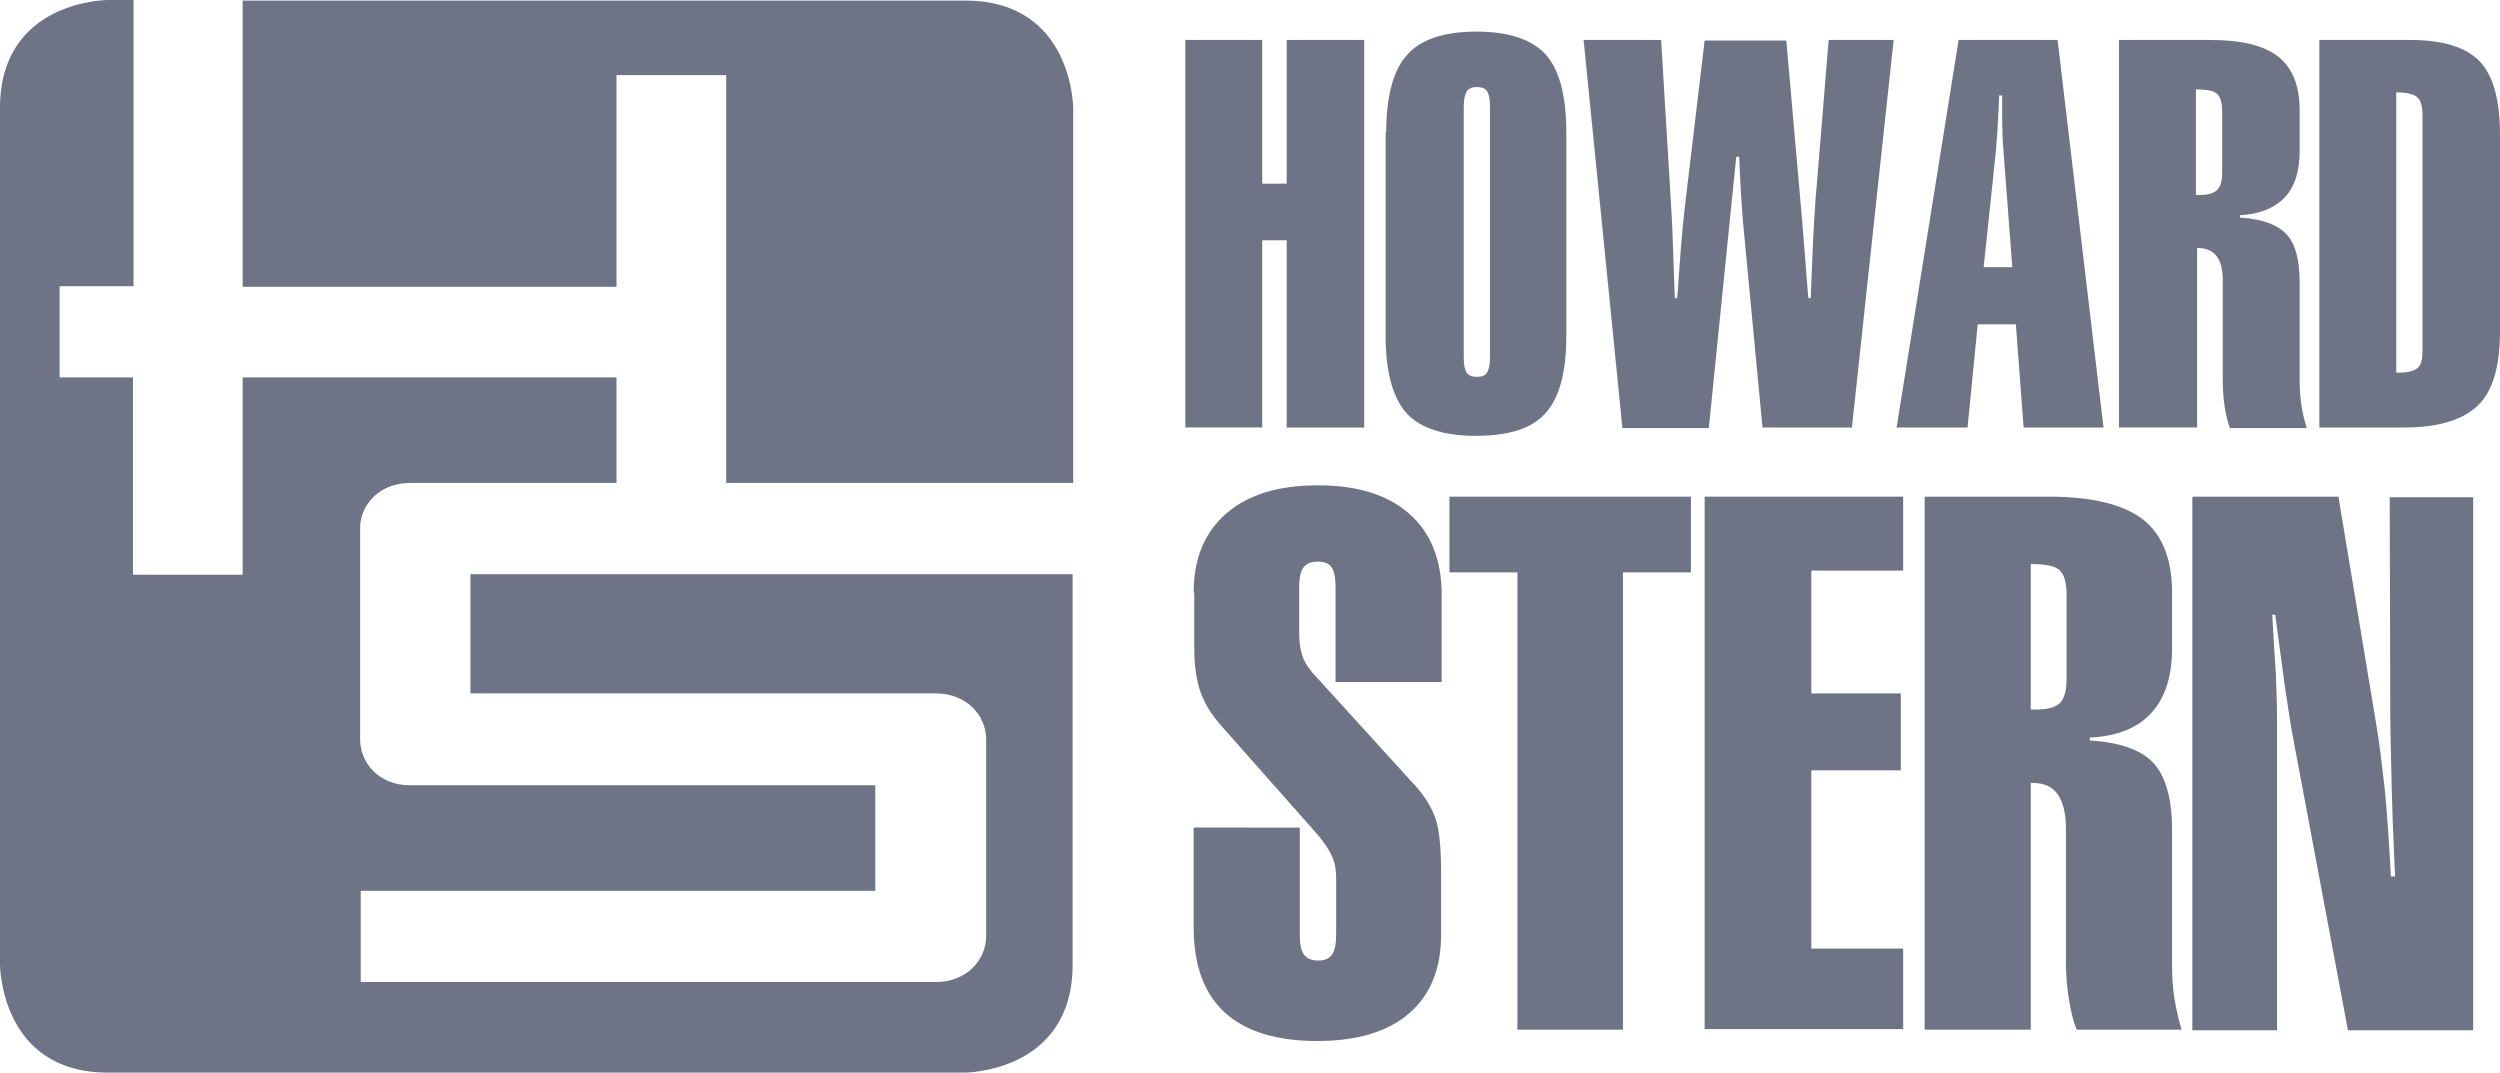
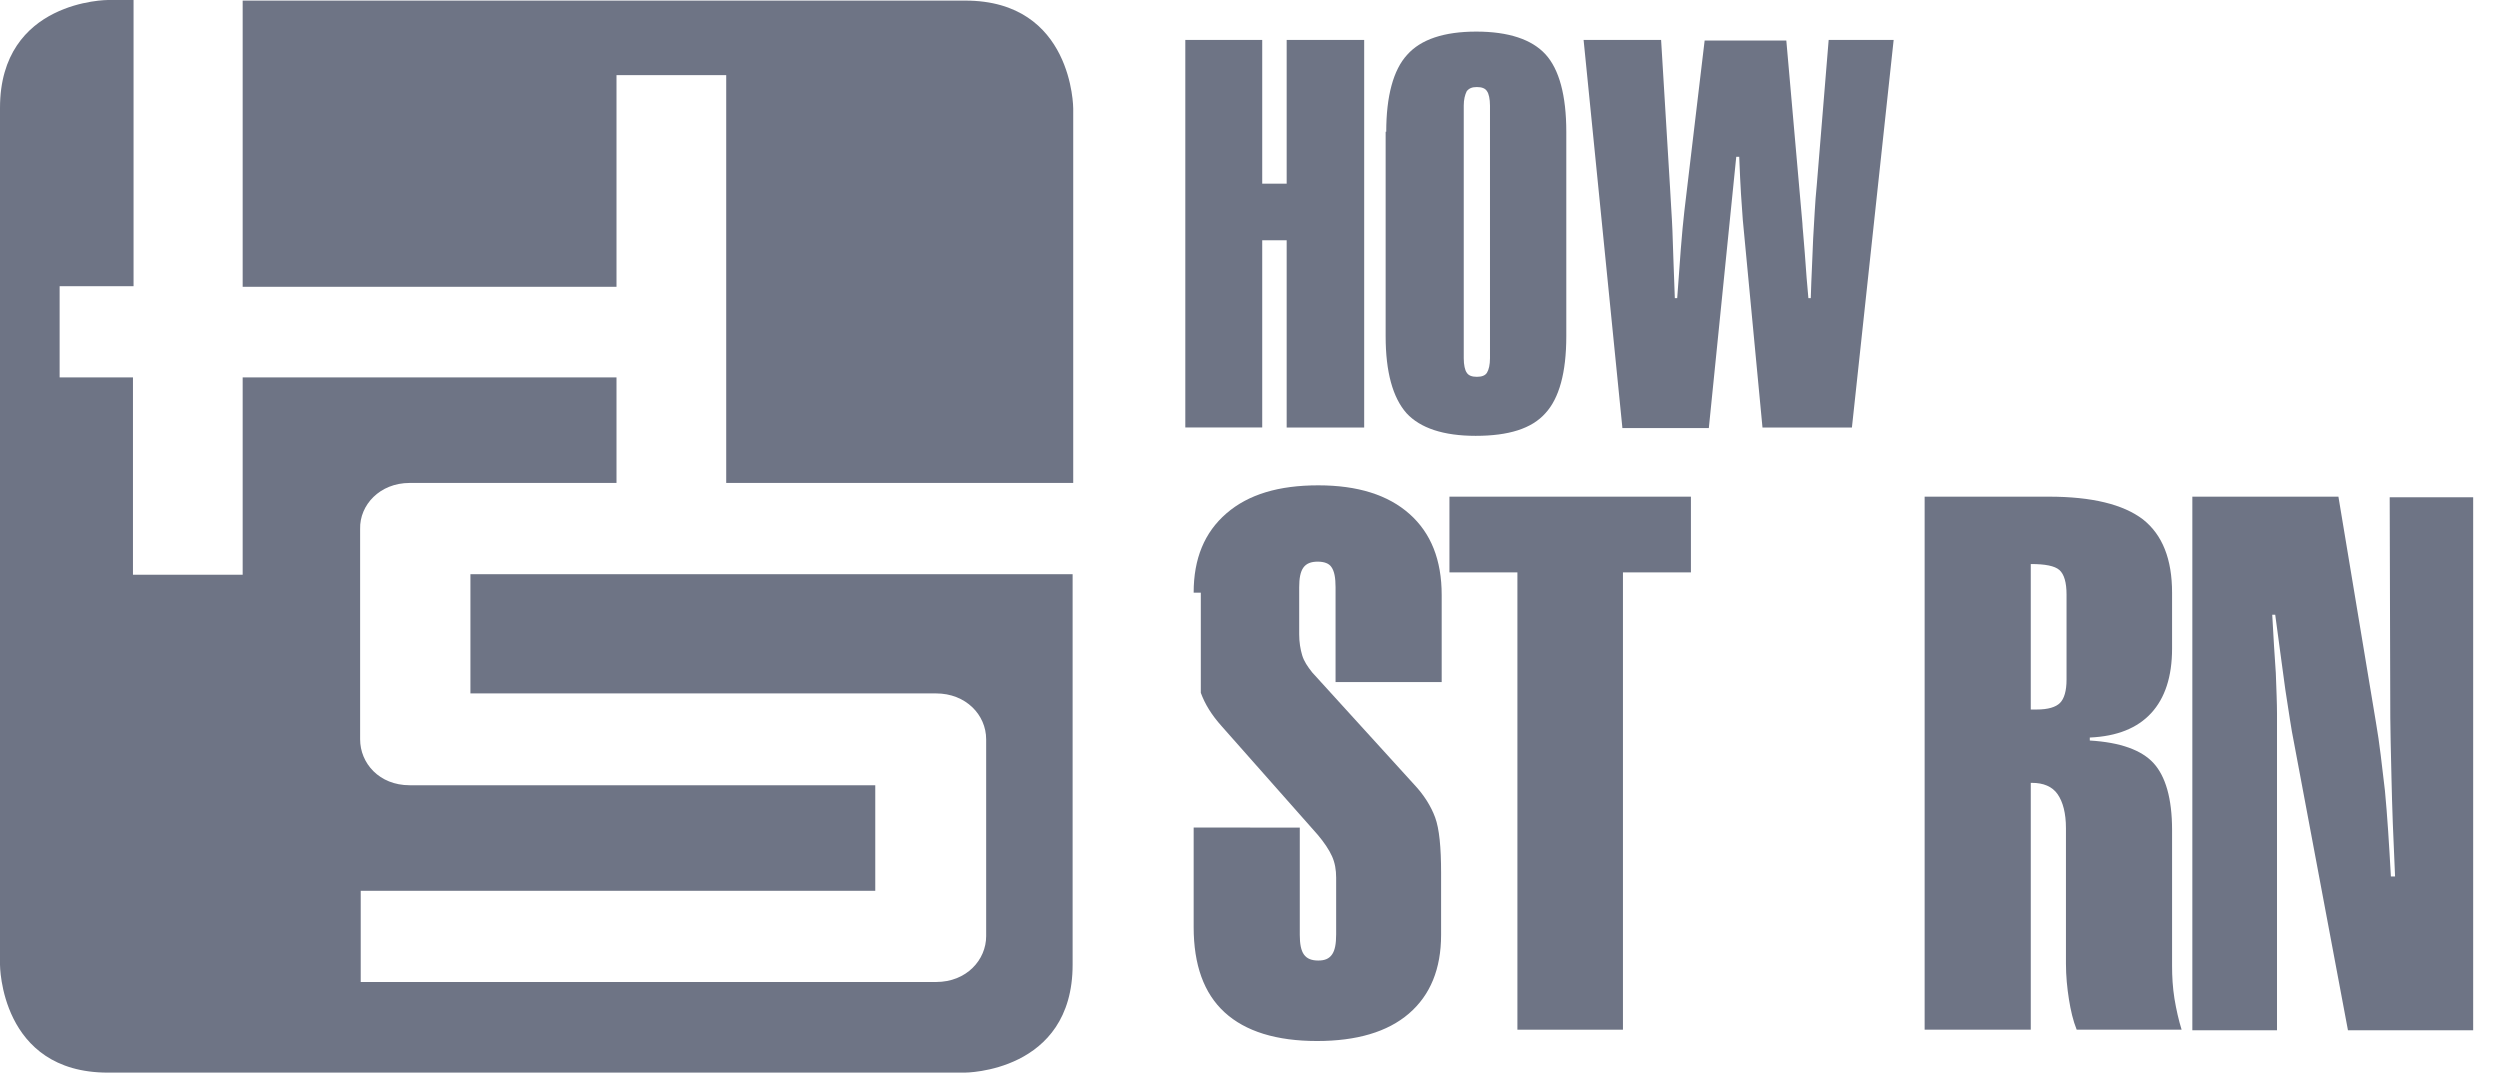
<svg xmlns="http://www.w3.org/2000/svg" version="1.1" id="layer" x="0px" y="0px" viewBox="0 0 419.3 180" style="enable-background:new 0 0 419.3 180;" xml:space="preserve">
  <style type="text/css">
	.st0{fill:#6E7485;}
</style>
  <g>
    <g>
      <path class="st0" d="M198.8,71.7v-65h12.9v24.1h4.1V6.7h13v65h-13V40.3h-4.1v31.4H198.8z" />
      <path class="st0" d="M232.5,22.1c0-6,1.2-10.4,3.5-12.9c2.3-2.6,6.2-3.9,11.6-3.9s9.3,1.3,11.6,3.8c2.3,2.5,3.5,6.9,3.5,13v34.3    c0,6.1-1.2,10.4-3.5,12.9c-2.3,2.6-6.2,3.8-11.7,3.8c-5.4,0-9.3-1.3-11.6-3.8c-2.3-2.6-3.5-6.9-3.5-12.9V22.1z M245.5,17.7v42.4    c0,1.1,0.2,2,0.5,2.4c0.3,0.5,0.9,0.7,1.7,0.7c0.8,0,1.4-0.2,1.7-0.7c0.3-0.5,0.5-1.3,0.5-2.4V17.7c0-1.1-0.2-2-0.5-2.4    c-0.3-0.5-0.9-0.7-1.7-0.7c-0.8,0-1.3,0.2-1.7,0.7C245.7,15.9,245.5,16.7,245.5,17.7z" />
      <path class="st0" d="M272.1,71.7l-6.5-65h13l1.5,24.8c0.1,2.2,0.3,4.6,0.4,7.2c0.1,2.6,0.2,6.4,0.4,11.3h0.4    c0.2-2.9,0.4-5.6,0.6-8.2c0.2-2.5,0.4-4.7,0.6-6.4l3.4-28.6h13.7l2.7,30.7c0,0.5,0.2,2.2,0.4,5c0.2,2.9,0.4,5.4,0.6,7.5h0.4    c0.1-3.6,0.3-6.9,0.4-10c0.2-3.1,0.3-6,0.6-8.9l2-24.4h10.9l-7,65h-15l-3.3-34.8c-0.1-1.2-0.2-2.7-0.3-4.3    c-0.1-1.6-0.2-3.7-0.3-6.3h-0.5l-4.6,45.5H272.1z" />
-       <path class="st0" d="M318.1,71.7l10.4-65h16.6l7.7,65h-13.4l-1.3-17.3h-6.4L330,71.7H318.1z M332.7,44.8h4.8L336,25    c-0.1-1.1-0.2-3.1-0.2-6c0-1.3,0-2.2,0-3h-0.5c-0.1,2.5-0.2,4.5-0.3,6c-0.1,1.5-0.2,2.5-0.2,2.9L332.7,44.8z" />
-       <path class="st0" d="M355.4,71.7v-65h15.2c5.3,0,9.1,0.9,11.5,2.8c2.4,1.9,3.6,4.9,3.6,9v6.8c0,3.4-0.8,6-2.5,7.8    c-1.7,1.8-4.2,2.8-7.5,3v0.4c3.7,0.2,6.3,1.2,7.8,2.8c1.5,1.6,2.2,4.3,2.2,8.2v16.5c0,1.3,0.1,2.7,0.3,4s0.5,2.6,0.9,3.8H374    c-0.4-1.1-0.7-2.4-0.9-3.7c-0.2-1.4-0.3-2.8-0.3-4.4v-2.4V47.1c0-1.8-0.3-3.2-1-4.1s-1.7-1.4-3.1-1.4h-0.2v30.1H355.4z M372.7,29    V18.7c0-1.5-0.3-2.5-0.9-3c-0.6-0.5-1.7-0.7-3.5-0.7v17.7h0.7c1.4,0,2.3-0.3,2.8-0.8C372.4,31.4,372.7,30.4,372.7,29z" />
-       <path class="st0" d="M389,71.7v-65h15.2c5.5,0,9.4,1.2,11.7,3.6c2.3,2.4,3.4,6.5,3.4,12.4v32.9c0,5.8-1.2,10-3.7,12.4    c-2.5,2.4-6.6,3.7-12.3,3.7H389z M401.9,15.5v47h0.7c1.3,0,2.3-0.3,2.9-0.8s0.8-1.5,0.8-2.8V19.3c0-1.5-0.3-2.5-0.9-3    C404.9,15.8,403.7,15.5,401.9,15.5z" />
    </g>
    <g>
-       <path class="st0" d="M200.2,99.4c0-5.7,1.8-10.1,5.5-13.3c3.7-3.2,8.8-4.7,15.4-4.7c6.6,0,11.7,1.6,15.3,4.8    c3.6,3.2,5.4,7.7,5.4,13.6v14.6H224V98.5c0-1.6-0.2-2.7-0.7-3.4c-0.4-0.6-1.2-0.9-2.3-0.9c-1.1,0-1.9,0.3-2.4,1    c-0.5,0.7-0.7,1.8-0.7,3.3v7.9c0,1.3,0.2,2.5,0.5,3.5c0.3,1,0.9,1.9,1.7,2.9l17.1,18.8c1.6,1.7,2.8,3.6,3.5,5.5c0.7,1.9,1,5,1,9.3    v10.4c0,5.7-1.8,10.1-5.4,13.2c-3.6,3.1-8.8,4.6-15.4,4.6c-6.8,0-12-1.6-15.5-4.8c-3.5-3.2-5.2-8-5.2-14.3v-16.7H218v18    c0,1.5,0.2,2.6,0.7,3.3c0.5,0.7,1.3,1,2.4,1c1.1,0,1.8-0.3,2.3-1c0.5-0.7,0.7-1.8,0.7-3.4v-9.5c0-1.3-0.2-2.5-0.7-3.6    c-0.5-1.1-1.3-2.3-2.4-3.6l-16.1-18.2c-1.7-1.9-2.8-3.7-3.5-5.6c-0.7-1.9-1.1-4.4-1.1-7.5v-1.3V99.4z" />
+       <path class="st0" d="M200.2,99.4c0-5.7,1.8-10.1,5.5-13.3c3.7-3.2,8.8-4.7,15.4-4.7c6.6,0,11.7,1.6,15.3,4.8    c3.6,3.2,5.4,7.7,5.4,13.6v14.6H224V98.5c0-1.6-0.2-2.7-0.7-3.4c-0.4-0.6-1.2-0.9-2.3-0.9c-1.1,0-1.9,0.3-2.4,1    c-0.5,0.7-0.7,1.8-0.7,3.3v7.9c0,1.3,0.2,2.5,0.5,3.5c0.3,1,0.9,1.9,1.7,2.9l17.1,18.8c1.6,1.7,2.8,3.6,3.5,5.5c0.7,1.9,1,5,1,9.3    v10.4c0,5.7-1.8,10.1-5.4,13.2c-3.6,3.1-8.8,4.6-15.4,4.6c-6.8,0-12-1.6-15.5-4.8c-3.5-3.2-5.2-8-5.2-14.3v-16.7H218v18    c0,1.5,0.2,2.6,0.7,3.3c0.5,0.7,1.3,1,2.4,1c1.1,0,1.8-0.3,2.3-1c0.5-0.7,0.7-1.8,0.7-3.4v-9.5c0-1.3-0.2-2.5-0.7-3.6    c-0.5-1.1-1.3-2.3-2.4-3.6l-16.1-18.2c-1.7-1.9-2.8-3.7-3.5-5.6v-1.3V99.4z" />
      <path class="st0" d="M254.5,172.7V96h-11.4V83.3h40.5V96h-11.4v76.7H254.5z" />
-       <path class="st0" d="M285.9,172.7V83.3h33.3v12.4h-15.4v20.6h15v12.9h-15v29.9h15.4v13.5H285.9z" />
      <path class="st0" d="M322.8,172.7V83.3h20.8c7.3,0,12.5,1.3,15.8,3.8c3.3,2.6,4.9,6.7,4.9,12.3v9.4c0,4.7-1.2,8.3-3.5,10.8    c-2.3,2.5-5.7,3.9-10.3,4.1v0.5c5.1,0.3,8.7,1.6,10.7,3.8c2,2.2,3.1,5.9,3.1,11.2V162c0,1.8,0.1,3.6,0.4,5.5    c0.3,1.8,0.7,3.6,1.2,5.2h-17.6c-0.6-1.5-1-3.2-1.3-5.1s-0.5-3.9-0.5-6v-3.3v-19.4c0-2.5-0.5-4.4-1.4-5.7    c-0.9-1.3-2.4-1.9-4.3-1.9h-0.2v41.4H322.8z M346.6,114V99.7c0-2-0.4-3.4-1.2-4.1c-0.8-0.7-2.4-1-4.8-1v24.4h1    c1.9,0,3.2-0.4,3.9-1.1C346.2,117.2,346.6,115.9,346.6,114z" />
      <path class="st0" d="M367.7,172.7V83.3h24.5l6.3,37.9c0.6,3.4,1,7.2,1.5,11.4c0.4,4.2,0.7,9,1,14.4h0.7    c-0.3-6.3-0.5-11.8-0.6-16.5s-0.2-8.1-0.2-10.1l-0.1-37h14v89.4h-21l-9.1-48.5c-0.4-1.9-0.8-4.8-1.4-8.6c-0.5-3.8-1.1-8-1.7-12.6    h-0.5c0.2,3.7,0.4,7,0.6,9.8c0.1,2.8,0.2,5.1,0.2,6.8v53.1H367.7z" />
    </g>
  </g>
  <g>
    <g>
      <path class="st0" d="M180,81V18.2c0,0,0-18.1-18.1-18.1H40.7v48h62.7V12.6h18.4V81H180z" />
      <path class="st0" d="M40.7,96.4H22.3V63.3H10V48h12.4V0h-4.3C18.1,0,0,0,0,18.1v143.7c0,0,0,18.1,18.1,18.1h143.7    c0,0,18.1,0,18.1-18.1V96.3H78.9v20H157c5,0,8.4,3.6,8.4,7.7V157c0,4-3.3,7.7-8.4,7.7H60.5v-15.3h86.3v-17.7H68.7    c-5.1,0-8.3-3.7-8.3-7.7V88.7c-0.1-4,3.3-7.7,8.3-7.7h34.7V63.3H40.7V96.4z" />
    </g>
  </g>
</svg>